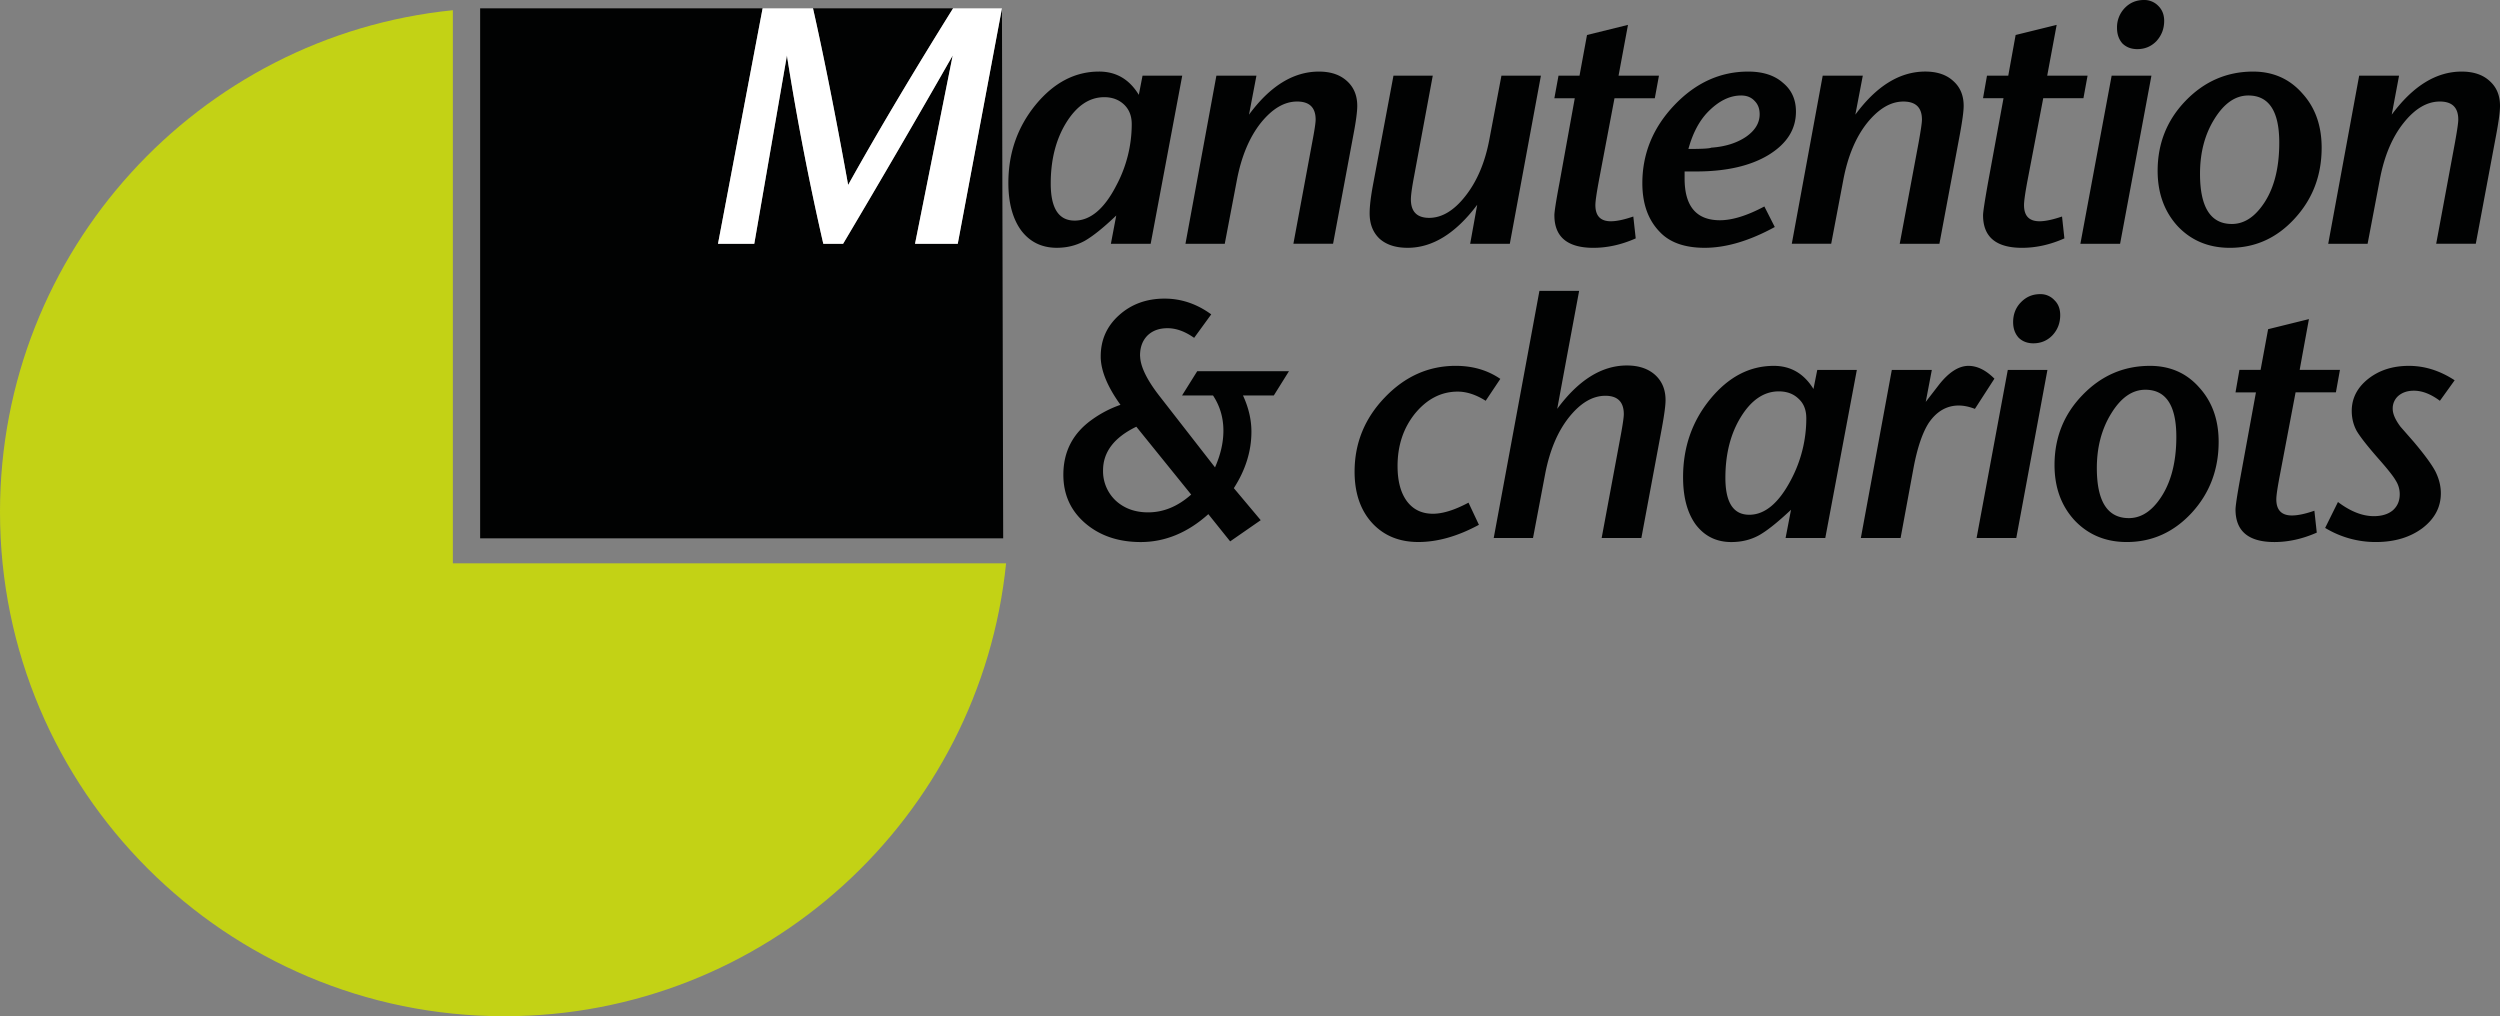
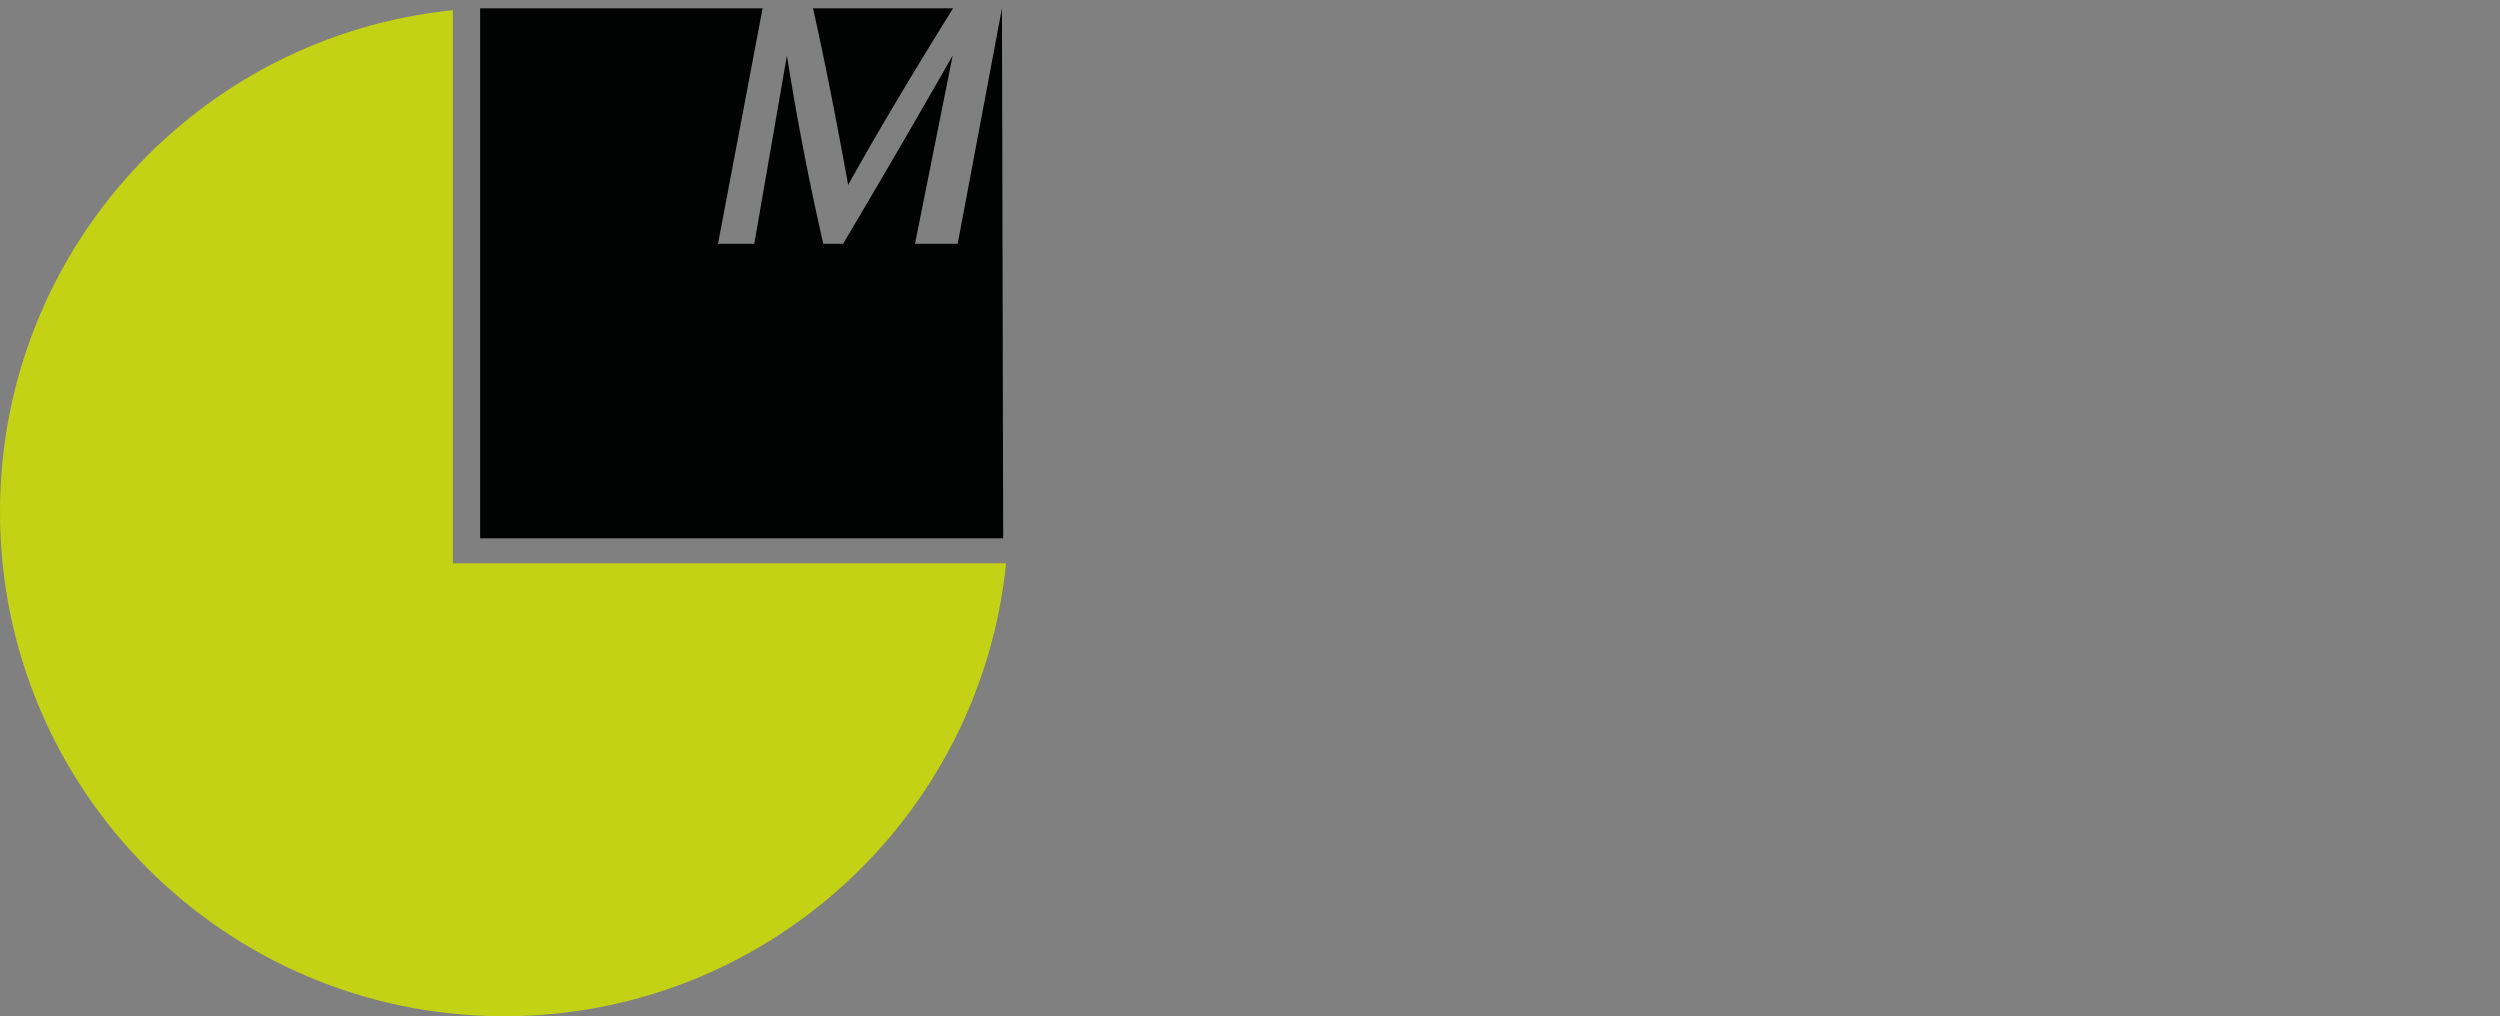
<svg xmlns="http://www.w3.org/2000/svg" width="144.166" height="58.603" viewBox="0 0 144.166 58.603">
  <rect x="0" y="0" width="144.166" height="58.603" fill="#808080" stroke="none" />
  <path fill="#C3D215" d="M0 29.523C0 14.463 11.446 2.071 26.114.589v31.898h31.903c-1.49 14.668-13.876 26.115-28.934 26.115C13.019 58.603 0 45.584 0 29.523z" />
  <g fill="#010202">
-     <path d="M104.576 22.431c-.549-.889-1.31-1.333-2.286-1.333-1.403 0-2.615.639-3.666 1.916-1.05 1.283-1.567 2.782-1.567 4.502 0 1.151.241 2.061.732 2.736.51.668 1.188 1.006 2.054 1.006.588 0 1.118-.131 1.59-.389.482-.271 1.093-.765 1.848-1.473l-.313 1.63h2.289l1.82-9.695h-2.282l-.219 1.1zm-1.296 5.24c-.706 1.343-1.506 2.013-2.406 2.013-.922 0-1.377-.71-1.377-2.13 0-1.369.296-2.542.893-3.51.606-.984 1.34-1.475 2.185-1.475.476 0 .853.145 1.146.429.307.282.442.657.442 1.126a7.548 7.548 0 01-.883 3.547zm-39.806-7.103c.005.8.383 1.725 1.14 2.777a6.397 6.397 0 00-1.643.854c-1.106.788-1.651 1.847-1.651 3.178 0 1.137.416 2.066 1.261 2.795.841.721 1.91 1.086 3.202 1.086 1.4 0 2.708-.539 3.897-1.609l1.259 1.57 1.762-1.222-1.55-1.847c.679-1.057 1.014-2.141 1.014-3.254 0-.697-.164-1.395-.487-2.092h1.779l.873-1.399h-5.29l-.875 1.399h1.784c.401.607.6 1.285.6 2.033 0 .676-.159 1.379-.484 2.115l-3.158-4.057c-.751-.953-1.136-1.732-1.16-2.332-.005-.025-.005-.047-.005-.07 0-.478.146-.856.426-1.142.3-.292.685-.424 1.162-.424.495 0 1.004.184 1.531.556l.986-1.354c-.832-.607-1.731-.909-2.689-.909-1.047 0-1.927.323-2.636.966-.702.633-1.048 1.423-1.048 2.364v.018zm2.731 8.978c-.748 0-1.371-.225-1.862-.674a2.328 2.328 0 01-.734-1.744c0-1.062.638-1.9 1.919-2.521l3.163 3.913c-.779.691-1.603 1.026-2.486 1.026zm29.237-7.929c-.402-.358-.942-.541-1.626-.541-1.447 0-2.789.836-4.017 2.501l.557-3.013.707-3.792h-2.29l-.7 3.792-1.936 10.461h2.266l.699-3.686c.261-1.36.719-2.45 1.378-3.278.663-.827 1.358-1.238 2.097-1.238.706 0 1.062.355 1.062 1.062 0 .168-.06.602-.192 1.302l-1.086 5.838h2.29l1.182-6.341c.14-.766.213-1.301.213-1.61-.001-.609-.199-1.088-.604-1.457zm-11.38.966c.514 0 1.058.178 1.612.529l.844-1.263c-.737-.503-1.589-.752-2.573-.752-1.562 0-2.924.606-4.088 1.822-1.165 1.212-1.743 2.641-1.743 4.281 0 1.229.337 2.215 1.003 2.949.676.738 1.564 1.107 2.675 1.107 1.099 0 2.265-.328 3.492-.992l-.601-1.278c-.804.429-1.487.64-2.052.64-.638 0-1.136-.24-1.496-.717-.364-.49-.543-1.166-.543-2.037 0-1.177.333-2.185 1.005-3.023.691-.84 1.512-1.266 2.465-1.266zm39.918-1.485c-1.513 0-2.808.561-3.893 1.687-1.074 1.109-1.61 2.455-1.61 4.03 0 1.291.386 2.36 1.167 3.203.785.823 1.786 1.239 2.997 1.239 1.465 0 2.714-.566 3.751-1.689 1.03-1.124 1.549-2.49 1.549-4.092 0-1.277-.38-2.322-1.126-3.138-.731-.828-1.683-1.24-2.835-1.24zm.411 7.889c-.476.595-1.019.891-1.628.891-1.23 0-1.846-.96-1.846-2.888 0-1.215.282-2.266.838-3.16.559-.904 1.208-1.355 1.958-1.355 1.191 0 1.788.904 1.788 2.714 0 1.611-.374 2.879-1.11 3.798zm7.774.738c-.596 0-.898-.31-.898-.932 0-.232.076-.726.221-1.476l.89-4.691h2.325l.233-1.296h-2.322l.138-.766.396-2.163-2.354.582-.292 1.581-.142.766h-1.221l-.225 1.296h1.178l-.894 4.889c-.196 1.061-.284 1.682-.284 1.861 0 1.254.748 1.881 2.243 1.881.813 0 1.629-.184 2.443-.543l-.138-1.263c-.529.185-.961.274-1.297.274zm-18.649-8.627c-.567 0-1.146.372-1.726 1.12l-.739.956.351-1.843h-2.308l-1.786 9.695h2.292l.752-4.073c.219-1.154.514-2.008.871-2.564.456-.668 1.036-1.004 1.729-1.004.285 0 .599.064.934.193l1.125-1.742c-.493-.493-.992-.738-1.495-.738zm24.792 1.726c.235-.197.531-.294.892-.294.478 0 .977.192 1.5.583l.851-1.184c-.848-.552-1.718-.831-2.639-.831-.934 0-1.709.249-2.349.752-.634.505-.947 1.124-.947 1.845 0 .411.092.803.29 1.164.21.348.608.855 1.197 1.53.562.635.911 1.071 1.05 1.321.155.245.231.508.231.789 0 .391-.133.697-.406.936-.268.219-.634.33-1.085.33-.66 0-1.35-.271-2.071-.816l-.739 1.494a5.605 5.605 0 002.924.814c1.075 0 1.969-.268 2.681-.797.712-.543 1.067-1.214 1.067-2.017 0-.438-.116-.867-.327-1.282-.224-.412-.638-.973-1.24-1.686l-.76-.868c-.303-.405-.449-.745-.449-1.03a.959.959 0 01.329-.753zm-24.326 8.202h2.289l1.797-9.695h-2.286zM95.739 13.4c.572.592 1.431.89 2.56.89 1.236 0 2.586-.4 4.046-1.199l-.601-1.185c-.994.531-1.853.795-2.56.795-1.359 0-2.039-.803-2.039-2.403v-.41h.661c1.731 0 3.128-.317 4.174-.949 1.061-.649 1.586-1.479 1.586-2.501 0-.701-.251-1.256-.756-1.667-.483-.428-1.154-.643-1.999-.643-1.615 0-3.035.651-4.262 1.941-1.229 1.296-1.841 2.793-1.841 4.499.001 1.19.337 2.133 1.031 2.832zm2.727-6.921c.625-.647 1.269-.972 1.938-.972.325 0 .584.102.776.312.199.195.293.45.293.772 0 .504-.269.941-.791 1.301-.533.358-1.199.568-2 .623-.078.048-.521.075-1.318.075.244-.892.615-1.599 1.102-2.111zm45.101-1.809c-.386-.358-.924-.542-1.611-.542-1.471 0-2.81.833-4.033 2.484l.422-2.249h-2.3l-1.785 9.695h2.271l.701-3.685c.252-1.357.711-2.451 1.371-3.279.656-.827 1.354-1.239 2.096-1.239.707 0 1.061.345 1.061 1.043 0 .188-.065.624-.191 1.324l-1.083 5.835h2.284l1.187-6.341c.143-.762.21-1.298.21-1.61-.001-.606-.199-1.082-.6-1.436zm-29.211 7.742c0 1.248.745 1.879 2.247 1.879.814 0 1.628-.182 2.443-.544l-.136-1.261c-.528.18-.965.274-1.296.274-.6 0-.896-.307-.896-.933 0-.233.069-.719.212-1.473l.896-4.689h2.318l.238-1.3h-2.327l.545-2.93-2.366.583-.425 2.347h-1.227l-.228 1.3h1.181l-.896 4.885c-.187 1.057-.283 1.676-.283 1.862zm8.896-9.579c.438 0 .805-.156 1.103-.463.297-.329.445-.713.445-1.168 0-.348-.112-.633-.331-.854a1.12 1.12 0 00-.838-.348c-.438 0-.808.155-1.104.462a1.599 1.599 0 00-.446 1.149c0 .362.105.658.308.891.223.22.509.331.863.331zm-.994 11.226l1.807-9.695h-2.294l-1.803 9.695zm-16.66 0l.699-3.685c.257-1.357.714-2.451 1.369-3.279.67-.827 1.36-1.239 2.097-1.239.713 0 1.069.345 1.069 1.043 0 .188-.067.624-.192 1.324l-1.09 5.835h2.289l1.185-6.341c.139-.762.213-1.298.213-1.61 0-.607-.2-1.083-.603-1.438-.387-.358-.926-.542-1.61-.542-1.474 0-2.815.833-4.033 2.484l.43-2.249h-2.312l-1.783 9.695h2.272zm26.727-1.456c1.038-1.127 1.556-2.486 1.556-4.088 0-1.279-.377-2.331-1.13-3.146-.729-.823-1.674-1.241-2.824-1.241-1.507 0-2.812.565-3.896 1.69-1.07 1.109-1.608 2.457-1.608 4.028 0 1.294.387 2.361 1.163 3.205.786.828 1.79 1.24 2.999 1.24 1.469 0 2.71-.563 3.74-1.688zm-1.992-.581c-.476.595-1.02.894-1.63.894-1.224 0-1.836-.964-1.836-2.89 0-1.215.272-2.269.83-3.164.558-.902 1.208-1.355 1.956-1.355 1.191 0 1.784.908 1.784 2.716.001 1.612-.362 2.884-1.104 3.799z" />
-     <path d="M89.636 12.412c0 1.248.749 1.879 2.249 1.879.809 0 1.626-.182 2.441-.544l-.139-1.261c-.526.18-.958.274-1.297.274-.592 0-.89-.307-.89-.933 0-.233.074-.719.214-1.473l.888-4.689h2.325l.239-1.3h-2.33l.544-2.93-2.363.583-.432 2.347h-1.212l-.238 1.3h1.177l-.883 4.885c-.201 1.057-.293 1.676-.293 1.862zm28.842 4.906a1.084 1.084 0 00-.831-.356c-.445 0-.809.161-1.108.47-.303.309-.449.695-.449 1.146 0 .363.105.655.314.892.218.217.506.328.851.328.442 0 .812-.159 1.104-.464.301-.325.446-.712.446-1.162-.001-.357-.108-.64-.327-.854zM77.67 4.67c-.394-.358-.924-.542-1.613-.542-1.473 0-2.817.833-4.032 2.484l.429-2.249h-2.309l-1.784 9.695h2.266l.702-3.685c.26-1.357.719-2.451 1.372-3.279.665-.827 1.361-1.239 2.098-1.239.714 0 1.069.345 1.069 1.043 0 .188-.066.624-.2 1.324l-1.083 5.835h2.288l1.183-6.341c.146-.762.212-1.298.212-1.61-.001-.606-.202-1.082-.598-1.436zm1.889 9.099c.39.345.92.521 1.613.521 1.433 0 2.773-.829 4.013-2.481l-.406 2.249h2.286l1.794-9.695h-2.277l-.697 3.682c-.248 1.321-.71 2.41-1.38 3.259-.655.838-1.356 1.259-2.091 1.259-.7 0-1.053-.357-1.053-1.063 0-.246.061-.682.178-1.302l1.083-5.835h-2.266l-1.185 6.322c-.126.684-.189 1.221-.189 1.607-.001.624.189 1.112.577 1.477zM64.37 12.428l-.309 1.63h2.294l1.82-9.695h-2.289l-.215 1.107c-.541-.895-1.306-1.343-2.29-1.343-1.395 0-2.614.643-3.664 1.921-1.044 1.284-1.568 2.78-1.568 4.5 0 1.145.247 2.063.735 2.736.505.669 1.191 1.005 2.057 1.005.586 0 1.108-.13 1.592-.39.476-.267 1.091-.76 1.837-1.471zm-3.778-1.842c0-1.371.295-2.54.892-3.511.608-.978 1.336-1.471 2.196-1.471.462 0 .842.144 1.141.426.3.288.442.661.442 1.127a7.51 7.51 0 01-.893 3.547c-.69 1.344-1.497 2.017-2.4 2.017-.921-.001-1.378-.711-1.378-2.135z" />
-   </g>
+     </g>
  <path fill="#010202" d="M46.883.482h8.077c-2.088 3.348-4.242 6.935-6.051 10.183-.723-4.018-1.44-7.597-2.026-10.183zm-19.195 0h16.289l-2.573 13.577h2.092L45.38 3.2a159.809 159.809 0 002.097 10.859h1.141A713.688 713.688 0 0054.939 3.2l-2.174 10.859h2.461L57.779.482l.071 30.563H27.688V.482z" />
-   <path fill="#FFF" d="M54.96.482c-2.088 3.348-4.242 6.935-6.051 10.183-.724-4.017-1.44-7.597-2.026-10.183h-2.906l-2.573 13.577h2.092L45.378 3.2a161.05 161.05 0 002.099 10.859h1.141A713.688 713.688 0 0054.939 3.2l-2.172 10.859h2.464L57.779.482H54.96z" />
</svg>